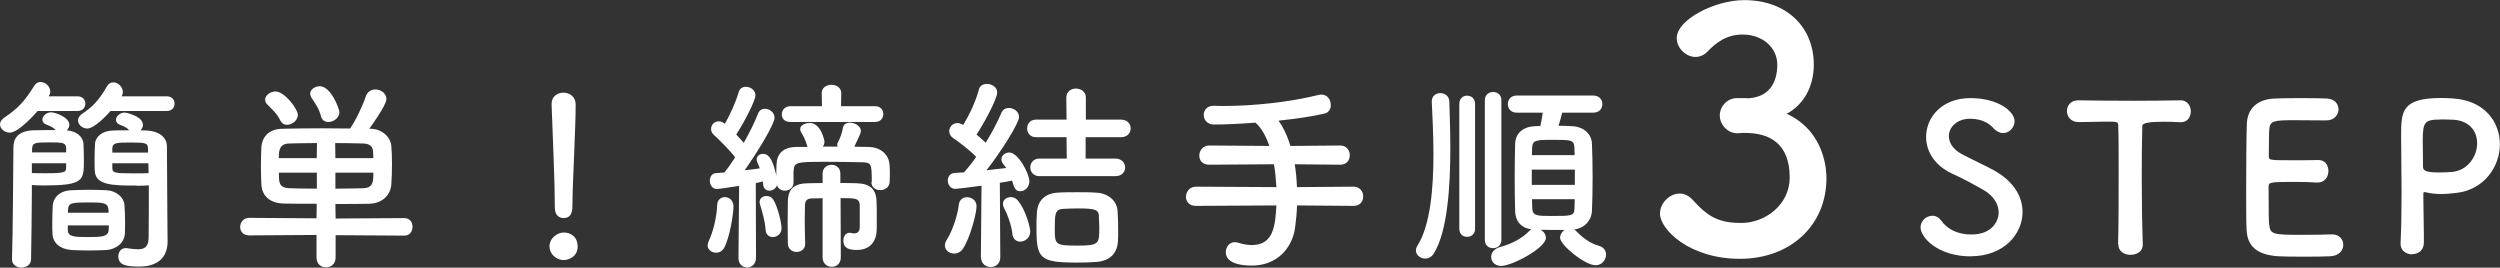
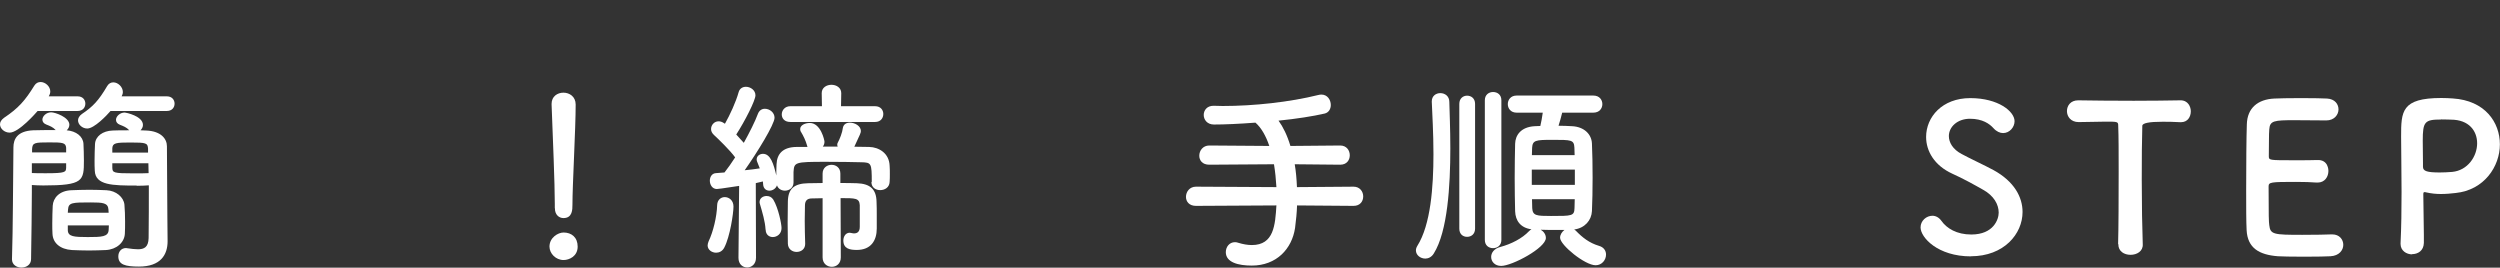
<svg xmlns="http://www.w3.org/2000/svg" id="_レイヤー_2" viewBox="0 0 225.26 24.12">
  <rect x="0" y="0" width="225.26" height="24.12" fill="#333333" stroke="none" />
  <defs>
    <style>.cls-1{fill:#fff;}</style>
  </defs>
  <g id="_レイヤー_1-2">
    <path class="cls-1" d="M3.39,10c-.13.15-1.69,1.95-2.52,1.95-.46,0-.87-.35-.87-.75,0-.2.11-.4.37-.59,1.29-.86,1.9-1.56,2.72-2.89.15-.24.35-.33.57-.33.42,0,.87.39.87.85,0,.13-.04.28-.13.42v.02h2.59c.48,0,.7.33.7.66s-.22.66-.7.66h-3.61ZM2.87,17.34c0,1.55-.04,3.88-.07,6,0,.52-.44.77-.87.77s-.85-.26-.85-.74v-.04c.09-2.82.09-6.74.13-10.05,0-.75.35-1.47,1.77-1.54.48-.02,1.34-.02,2.04-.02-.26-.28-.53-.37-.85-.5-.24-.09-.35-.26-.35-.44,0-.31.35-.66.79-.66.35,0,1.64.44,1.64,1.12,0,.18-.09.37-.24.5.85.07,1.47.55,1.51,1.21.02.44.04.99.04,1.51,0,1.82-.04,2.25-3.66,2.25-.39,0-.75-.02-1.03-.04v.66ZM5.96,14.71h-3.09v.88c.26.02.77.02,1.27.02,1.79,0,1.8-.11,1.82-.5v-.41ZM5.96,13.31c-.04-.46-.33-.48-1.51-.48-1.33,0-1.53.02-1.56.61v.29h3.07v-.42ZM4.73,21.08c-.02-.29-.02-.62-.02-.96,0-.55.02-1.12.04-1.58.04-.7.59-1.36,1.69-1.4.53-.02,1.09-.04,1.62-.04s1.07.02,1.53.04c.88.04,1.55.63,1.62,1.29.04.46.06.99.06,1.53,0,.39,0,.75-.02,1.1-.04.79-.75,1.42-1.71,1.47-.48.02-.99.04-1.53.04s-1.05-.02-1.53-.04c-1.07-.07-1.71-.64-1.75-1.45ZM9.79,19.18c0-.11-.02-.22-.02-.31-.04-.59-.5-.63-1.58-.63-1.66,0-2.02,0-2.06.64,0,.09-.02.18-.02.29h3.68ZM6.11,20.31v.44c.02.57.55.61,1.8.61s1.84-.02,1.88-.63c0-.13.02-.28.02-.42h-3.7ZM9.96,10c-.35.41-1.47,1.58-2.1,1.58-.44,0-.83-.35-.83-.74,0-.18.11-.4.35-.57.99-.66,1.51-1.21,2.28-2.52.13-.22.33-.33.55-.33.42,0,.86.41.86.87,0,.13-.04.26-.11.39h4.07c.48,0,.7.33.7.66s-.22.66-.7.66h-5.08ZM12.31,16.72c-2.17,0-3.72-.02-3.77-1.34-.02-.28-.02-.59-.02-.9,0-.53.02-1.08.04-1.51.04-.68.68-1.18,1.6-1.21.29-.02.9-.02,1.49-.02-.26-.28-.53-.37-.85-.5-.24-.09-.35-.26-.35-.44,0-.31.35-.66.79-.66.09,0,1.64.31,1.64,1.12,0,.18-.09.35-.22.48.18,0,.37.02.5.02,1.34.05,1.88.74,1.88,1.42,0,1.67.04,4.89.04,6.44,0,.81.02,1.53.02,2.12,0,1.21-.62,2.28-2.58,2.28-1.23,0-1.86-.17-1.86-.92,0-.39.24-.75.7-.75.04,0,.07.02.13.02.33.05.66.09.94.09.55,0,.94-.18.96-1.01.02-1.2.02-3.55.02-4.75-.28.02-.66.04-1.09.04ZM13.34,13.39c-.04-.5-.15-.55-1.6-.55-1.29,0-1.58.04-1.62.5v.41h3.22v-.35ZM13.38,14.71h-3.26v.41c.02.44.09.5,1.91.5.55,0,1.1,0,1.36-.02l-.02-.88Z" />
-     <path class="cls-1" d="M30.24,21.17v2.04c0,.59-.44.88-.87.88s-.85-.29-.85-.88v-2.04l-6.07.04c-.55,0-.81-.37-.81-.75,0-.41.29-.83.81-.83l6.07.04.02-1.31c-1.07,0-2.28,0-2.98-.02-1.31-.04-1.95-.74-2.01-1.71-.02-.46-.04-1.09-.04-1.69s.02-1.23.04-1.67c.05-.79.53-1.66,1.95-1.67,1.1-.02,2.26-.04,3.46-.04.85,0,1.71.02,2.58.02.5-.68,1.18-2.15,1.42-2.89.15-.44.5-.63.85-.63.51,0,1.01.35,1.01.87,0,.55-1.47,2.58-1.55,2.67h.11c1.09.02,1.82.79,1.88,1.55.04.44.06,1.01.06,1.6,0,.68-.02,1.36-.06,1.86-.05.92-.77,1.71-1.97,1.75-.83.02-2.04.02-3.07.02l.02,1.31,6.18-.04c.52,0,.75.39.75.79s-.24.79-.75.79l-6.18-.04ZM25.88,11.25c-.24,0-.48-.11-.63-.41-.33-.66-.7-.94-1.16-1.42-.15-.15-.2-.29-.2-.44,0-.39.46-.74.94-.74.81,0,2.01,1.6,2.01,2.1s-.5.9-.96.9ZM28.56,12.89c-.9,0-1.77.02-2.52.04-.85.02-.92.62-.92,1.32h3.42l.02-1.36ZM28.55,15.56h-3.42c0,.88,0,1.36.94,1.4.74.02,1.6.04,2.48.04v-1.44ZM29.58,10.99c-.29,0-.57-.15-.66-.52-.18-.7-.51-1.14-.86-1.67-.07-.13-.11-.24-.11-.35,0-.39.42-.68.86-.68,1.03,0,1.77,2.06,1.77,2.34,0,.52-.53.88-.99.88ZM33.64,14.25c0-.22-.02-.4-.02-.57-.02-.46-.29-.74-.9-.75-.74-.02-1.62-.04-2.52-.04l.02,1.36h3.42ZM30.22,15.56v1.44c.87,0,1.73-.02,2.52-.04.9-.04.9-.61.9-1.4h-3.42Z" />
    <path class="cls-1" d="M50.78,23.43c-.7,0-1.27-.59-1.27-1.21,0-.81.77-1.27,1.27-1.27.72,0,1.27.44,1.27,1.27,0,.88-.77,1.21-1.27,1.21ZM49.99,18.76v-.39c0-1.78-.18-6.07-.29-8.96v-.05c0-.68.53-1.01,1.07-1.01s1.1.35,1.1,1.07c0,2.17-.29,7.23-.29,9.02,0,.44,0,1.21-.81,1.21-.39,0-.77-.29-.77-.87v-.02Z" />
    <path class="cls-1" d="M64.53,22.77c-.39,0-.77-.26-.77-.66,0-.11.04-.24.09-.37.41-.85.74-2.21.77-3.28.02-.46.35-.7.68-.7.39,0,.79.29.79.85,0,.59-.31,2.71-.83,3.7-.17.33-.46.46-.74.46ZM78.55,16.39c0-1.69-.04-1.75-.94-1.77-.72-.02-2.02-.04-3.2-.04-2.82,0-2.85.04-2.91.92v.94c0,.48-.39.74-.77.74-.29,0-.61-.15-.72-.48-.11.31-.41.48-.68.48-.29,0-.55-.18-.57-.59,0-.07-.02-.17-.02-.24-.18.04-.41.09-.64.15l.02,6.72c0,.59-.41.88-.79.88-.41,0-.79-.29-.79-.87v-.02l.06-6.46c-1.6.24-1.88.28-2.01.28-.41,0-.63-.39-.63-.75,0-.33.18-.66.55-.68.22-.02.48-.04.77-.06.31-.39.63-.85.96-1.36-.46-.64-1.53-1.67-1.91-2.02-.18-.17-.26-.35-.26-.53,0-.37.29-.7.68-.7.15,0,.31.05.46.15.04.02.07.04.11.07.46-.81.99-1.97,1.23-2.83.09-.35.37-.5.66-.5.42,0,.86.31.86.77s-.96,2.34-1.73,3.53c.24.26.48.52.68.75.53-.96,1.01-1.91,1.27-2.61.13-.33.37-.46.63-.46.42,0,.87.33.87.81,0,.59-1.55,3.11-2.69,4.73.51-.05.99-.11,1.36-.17-.28-.68-.28-.7-.28-.81,0-.31.28-.5.57-.5.68,0,.96.92,1.2,1.95,0-.31,0-.64.02-1.01.04-.94.57-1.55,1.82-1.56h.97s-.02-.09-.04-.13c-.11-.41-.33-.87-.53-1.2-.07-.09-.09-.2-.09-.28,0-.35.44-.55.87-.55.99,0,1.32,1.56,1.32,1.69,0,.17-.05.31-.15.44h1.34c-.02-.05-.04-.11-.04-.18,0-.06.02-.13.05-.18.17-.31.41-.9.46-1.34.06-.31.31-.46.63-.46.46,0,.99.31.99.75,0,.15-.04.26-.59,1.42.48,0,.94.02,1.34.02.88.02,1.8.57,1.84,1.69.02.24.02.5.02.74,0,.26,0,.5-.02.72-.02.5-.44.74-.85.74s-.79-.24-.79-.72v-.02ZM68.98,20.69c-.04-.74-.29-1.56-.5-2.28-.02-.07-.04-.13-.04-.2,0-.35.31-.55.63-.55.24,0,.46.09.61.33.46.77.74,2.19.74,2.56,0,.52-.4.81-.79.81-.31,0-.63-.2-.64-.66ZM71.21,10.99c-.53,0-.77-.33-.77-.68,0-.37.28-.74.77-.74h2.85l-.02-1.16v-.02c0-.5.44-.75.88-.75s.88.26.88.75v.02l-.02,1.16h3.07c.5,0,.74.35.74.7,0,.37-.24.72-.74.72h-7.66ZM74.1,17.86c-.31,0-.63.02-.96.02-.42,0-.61.22-.61.64,0,.46-.02.92-.02,1.38,0,.66.02,1.34.04,2.06v.02c0,.48-.39.72-.77.72s-.77-.24-.79-.74c0-.63-.02-1.25-.02-1.88s.02-1.29.02-1.93c.02-1.14.57-1.62,1.82-1.64.42,0,.87-.02,1.31-.02v-.85c0-.53.41-.79.81-.79s.79.26.79.79v.85c.5,0,.99,0,1.49.02,1.2.04,1.75.55,1.77,1.66.02.39.02.81.02,1.21v1.21c0,1.09-.53,1.93-1.8,1.93-.59,0-1.21-.09-1.21-.85,0-.35.2-.7.57-.7.04,0,.09.02.13.02.09.02.18.04.26.04.28,0,.52-.13.52-.59v-1.95c-.04-.64-.37-.64-1.73-.64l.02,5.34c0,.57-.4.85-.81.85s-.83-.28-.83-.85v-5.34Z" />
-     <path class="cls-1" d="M85.95,22.84c-.42,0-.81-.29-.81-.72,0-.17.05-.33.17-.51.52-.85.96-2.13,1.09-3.2.06-.44.39-.64.74-.64.42,0,.85.29.85.81,0,.66-.57,2.82-1.21,3.81-.2.31-.52.46-.81.46ZM88.38,23.21l.06-6.48c-1.05.15-2.23.29-2.36.29-.44,0-.68-.39-.68-.75,0-.33.2-.66.59-.68.24-.02.53-.04.87-.06.35-.39.74-.86,1.1-1.4-.63-.64-1.64-1.4-2.08-1.69-.24-.17-.35-.39-.35-.61,0-.37.29-.74.74-.74.13,0,.26.04.41.11l.11.06c.51-.83,1.16-2.17,1.4-3.17.09-.37.4-.53.74-.53.44,0,.92.29.92.77,0,.61-1.25,2.89-1.86,3.79.29.24.57.5.83.74.57-.94,1.08-1.91,1.4-2.67.13-.33.4-.46.68-.46.46,0,.92.33.92.81,0,.55-1.58,3.07-2.93,4.8.68-.07,1.31-.15,1.77-.2-.07-.13-.18-.24-.26-.35-.11-.15-.17-.29-.17-.44,0-.35.35-.61.72-.61.79,0,1.8,1.91,1.8,2.59,0,.53-.4.9-.81.9-.44,0-.55-.26-.75-.96-.26.06-.64.13-1.1.2l.04,6.72c0,.59-.44.87-.86.87s-.87-.28-.87-.85v-.02ZM91.22,21.06c-.09-.79-.44-1.75-.74-2.3-.07-.13-.11-.26-.11-.39,0-.37.33-.61.7-.61.24,0,.48.09.66.33.74.9,1.1,2.48,1.1,2.76,0,.57-.46.92-.9.92-.35,0-.66-.22-.72-.72ZM93.64,15.87c-.53,0-.81-.41-.81-.79s.28-.79.81-.79h2.48l-.02-1.93h-2.76c-.53,0-.79-.4-.79-.79s.26-.79.79-.79h2.76l-.02-1.99c0-.55.44-.81.86-.81.46,0,.9.28.9.81v1.99h3.18c.57,0,.86.4.86.79s-.29.79-.86.79h-3.2v1.93h2.69c.57,0,.87.41.87.79,0,.41-.29.79-.87.79h-6.88ZM98.8,23.6c-.52.04-1.12.06-1.73.06-3.37,0-3.68-.35-3.68-3.09,0-.52,0-.99.04-1.44.07-1.05.74-1.71,1.86-1.77.53-.04,1.14-.04,1.75-.04s1.23,0,1.75.04c1.01.05,1.86.68,1.91,1.69.04.59.05,1.18.05,1.75,0,.31,0,.62-.02.92-.04,1.05-.68,1.79-1.93,1.88ZM99.02,19.5c-.02-.59-.28-.72-1.88-.72-.48,0-.94.02-1.33.04-.77.02-.77.53-.77,1.8,0,1.44.04,1.51,2.08,1.51,1.91,0,1.93-.18,1.93-1.6,0-.35-.02-.7-.04-1.03Z" />
    <path class="cls-1" d="M116.87,18.5c-.02.66-.09,1.34-.18,2.04-.28,1.88-1.67,3.39-3.9,3.39-1.2,0-2.34-.28-2.34-1.21,0-.46.31-.9.83-.9.09,0,.2.02.31.06.42.13.83.2,1.21.2,1.99,0,2.1-1.82,2.21-3.57l-7.25.04c-.63,0-.9-.41-.9-.81,0-.46.33-.92.9-.92l7.25.04c-.04-.7-.11-1.4-.22-2.06l-5.83.04c-.63,0-.9-.4-.9-.81,0-.46.33-.92.9-.92l5.41.04c-.31-.92-.74-1.66-1.25-2.1-1.43.11-2.78.17-3.74.17-.61,0-.92-.44-.92-.86s.29-.83.88-.83h.02c.26,0,.53.02.81.02,2.83,0,6.02-.35,8.61-.99.09-.02.18-.04.28-.04.55,0,.85.48.85.94,0,.35-.18.68-.55.77-1.03.24-2.56.48-4.16.64.4.55.79,1.33,1.07,2.28l4.49-.04c.57,0,.86.44.86.88s-.28.85-.86.85l-4.1-.04c.11.64.17,1.34.2,2.06l5.1-.04c.57,0,.87.44.87.88s-.28.85-.87.85l-5.08-.04Z" />
    <path class="cls-1" d="M128.43,23.3c-.44,0-.85-.31-.85-.74,0-.13.04-.26.13-.41,1.2-1.9,1.45-5.3,1.45-8.26,0-1.93-.11-3.68-.15-4.71v-.05c0-.48.37-.74.77-.74s.81.26.81.79c.02.87.09,2.41.09,4.2,0,3.33-.24,7.47-1.49,9.46-.2.33-.5.46-.77.46ZM131.49,9.36c0-.5.35-.74.7-.74.37,0,.72.24.72.74v11.24c0,.5-.35.74-.72.74s-.7-.24-.7-.74v-11.24ZM133.79,9.03c0-.5.37-.74.74-.74.39,0,.75.24.75.74v12.59c0,.5-.37.74-.75.74s-.74-.24-.74-.74v-12.59ZM140.76,10.15c-.09.39-.22.83-.33,1.18.42,0,.85.02,1.21.04,1.12.05,1.77.75,1.8,1.56.04.86.06,1.97.06,3.07s-.02,2.19-.06,3.02-.64,1.53-1.6,1.66c.05.04.09.05.15.11.59.61,1.21,1.1,2.08,1.36.46.13.64.46.64.79,0,.48-.37.96-.94.96-.96,0-3.2-1.82-3.2-2.48,0-.28.17-.53.39-.7h-.62c-.52,0-1.03,0-1.51-.02.28.17.46.44.46.74,0,.9-3.05,2.52-4.03,2.52-.57,0-.9-.39-.9-.81,0-.37.26-.75.83-.9.98-.26,1.97-.77,2.58-1.42.07-.07.15-.13.22-.17-.98-.13-1.44-.77-1.47-1.62-.02-.81-.04-1.88-.04-2.98s.02-2.23.04-3.11c.02-.75.5-1.51,1.77-1.58.15,0,.33-.02.5-.02.09-.37.15-.72.22-1.2h-2.36c-.53,0-.79-.39-.79-.77s.26-.77.79-.77h6.92c.55,0,.81.39.81.77s-.26.77-.81.77h-2.8ZM141.9,15.28h-3.88v1.38h3.88v-1.38ZM141.88,13.98c0-.24-.02-.48-.02-.68-.04-.7-.26-.7-1.99-.7-1.51,0-1.78.04-1.82.72,0,.2-.02.42-.02.66h3.85ZM138.04,17.95c0,.29.02.57.02.81.04.68.4.7,1.69.7,1.91,0,2.1,0,2.12-.72,0-.24.02-.51.02-.79h-3.85Z" />
-     <path class="cls-1" d="M157.43,8.86c1.84-.06,2.71-1.26,2.71-3.04,0-1.51-1.3-2.71-3.13-2.71-1.45,0-2.41.75-3.19,1.57-.3.3-.69.45-1.05.45-.84,0-1.69-.78-1.69-1.69,0-1.69,3.46-3.43,6.08-3.43,3.83,0,6.27,2.44,6.27,5.81,0,2.05-.96,3.64-2.44,4.43,3.52,1.63,3.58,5.24,3.58,5.81,0,4.25-3.25,7.26-7.8,7.26s-7.2-2.65-7.2-4.07c0-.96.87-1.81,1.78-1.81.39,0,.81.18,1.17.57,1.36,1.51,2.32,2.08,4.4,2.08s4.34-1.6,4.34-4.1c0-3.07-1.84-4.01-3.98-4.01h-.27c-.18,0-.33.03-.45.03-.93,0-1.6-.81-1.6-1.6s.63-1.57,1.57-1.57h.9Z" />
    <path class="cls-1" d="M177.59,23.1c-3,0-4.54-1.71-4.54-2.61,0-.61.53-1.05,1.07-1.05.29,0,.59.15.81.46.48.68,1.38,1.23,2.69,1.23,2.02,0,2.47-1.38,2.47-1.97,0-.74-.44-1.53-1.4-2.06-.81-.46-1.8-1.01-2.78-1.45-1.62-.74-2.36-2.04-2.36-3.31,0-1.79,1.44-3.5,3.98-3.5s3.99,1.21,3.99,2.08c0,.55-.46,1.07-1.03,1.07-.28,0-.59-.13-.87-.44-.35-.39-.98-.85-2.12-.85s-1.9.74-1.9,1.56c0,.57.35,1.2,1.16,1.62.75.41,2.02.99,2.87,1.45,1.84,1.01,2.61,2.41,2.61,3.77,0,1.97-1.67,3.99-4.66,3.99Z" />
    <path class="cls-1" d="M190.85,21.98c.04-1.44.05-4.1.05-6.53,0-1.62,0-3.15-.04-4.12,0-.37-.06-.37-1.14-.37-.7,0-1.56.04-2.43.04-.7,0-1.05-.5-1.05-.99s.33-.97,1.01-.97h.04c1.1.02,3.05.04,4.97.04,1.56,0,3.13-.02,4.18-.04.72-.02.96.59.96.99,0,.5-.29.98-.88.98h-.07c-.62-.04-1.16-.04-1.6-.04q-1.82,0-1.82.37c-.04,1.25-.05,3.04-.05,4.84,0,2.21.04,4.45.09,5.82.04.64-.53.96-1.1.96s-1.1-.31-1.1-.94v-.02Z" />
    <path class="cls-1" d="M206.75,10.83c-1.84,0-2.23.04-2.28.83-.04.44-.02,1.34-.04,2.41,0,.37.02.37,2.28.37.85,0,1.73,0,2.06-.02,1.03-.06,1.03.92,1.03.98,0,.53-.33,1.05-.97,1.05h-.09c-.46-.04-1.16-.06-1.86-.06-2.28,0-2.47.02-2.47.41,0,2.74.02,3.17.06,3.48.09.85.39.88,2.98.88,1.09,0,2.26-.02,2.61-.04h.09c.64,0,.99.46.99.94s-.37.99-1.16,1.03c-.24.02-1.31.04-2.37.04s-2.12-.02-2.36-.04c-1.69-.13-2.74-.74-2.82-2.36-.04-.77-.04-2.13-.04-3.62,0-2.25.02-4.75.06-5.91.04-1.47.99-2.25,2.48-2.32.33-.02,1.38-.04,2.41-.04s2.06.02,2.34.04c.7.04,1.03.5,1.03.98s-.39.99-1.09.99c0,0-1.64-.02-2.89-.02Z" />
    <path class="cls-1" d="M217.35,22.92c-.52,0-1.05-.33-1.05-.94v-.06c.07-1.44.09-3.05.09-4.62,0-1.89-.04-3.7-.04-4.99,0-2.26.02-3.48,3.62-3.48.39,0,.75.02,1.03.04,2.91.18,4.25,2.15,4.25,4.14s-1.42,4.12-3.99,4.38c-.44.05-.86.09-1.33.09-.42,0-.86-.04-1.34-.15-.06-.02-.09-.02-.13-.02-.09,0-.11.06-.11.2,0,1.14.05,2.45.05,3.66v.72c-.02.7-.53,1.01-1.07,1.01ZM219.94,10.77c-1.47,0-1.64.2-1.64,1.91,0,.64.02,1.4.02,2.04v.31c0,.39.37.51,1.51.51.35,0,.74-.02,1.12-.05,1.4-.13,2.25-1.4,2.25-2.58,0-1.1-.72-2.13-2.37-2.13,0,0-.44-.02-.88-.02Z" />
  </g>
</svg>